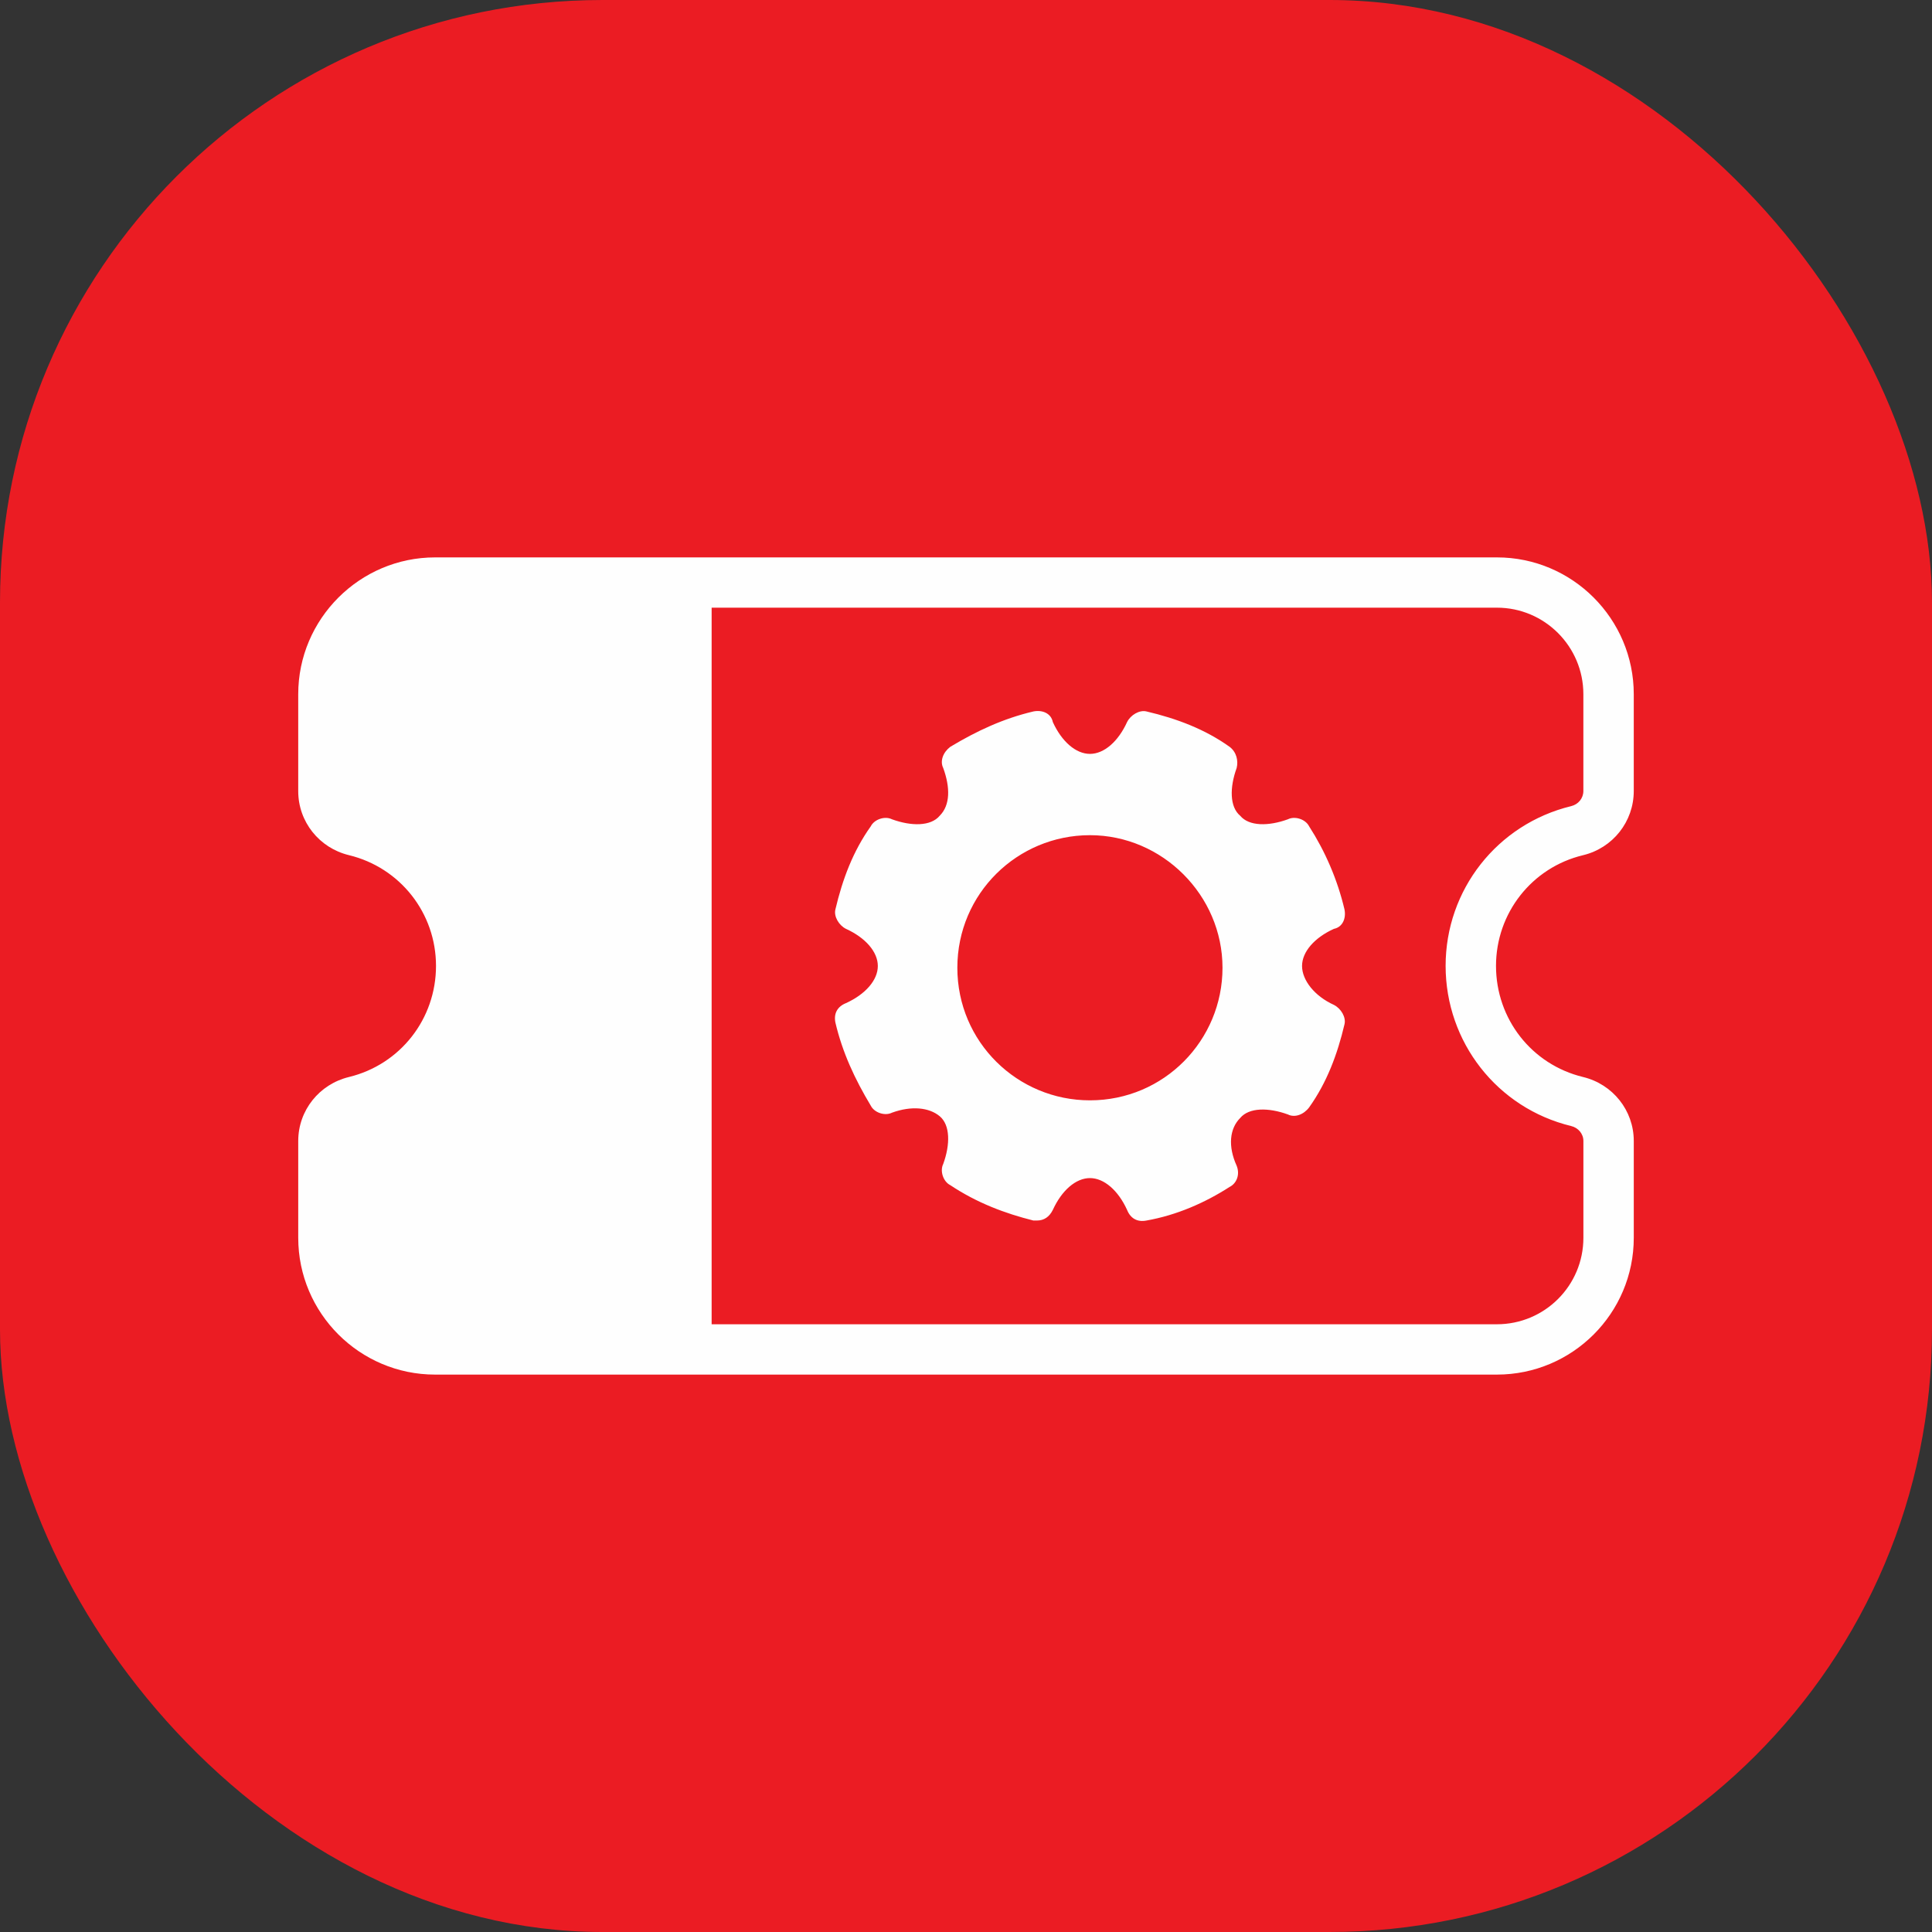
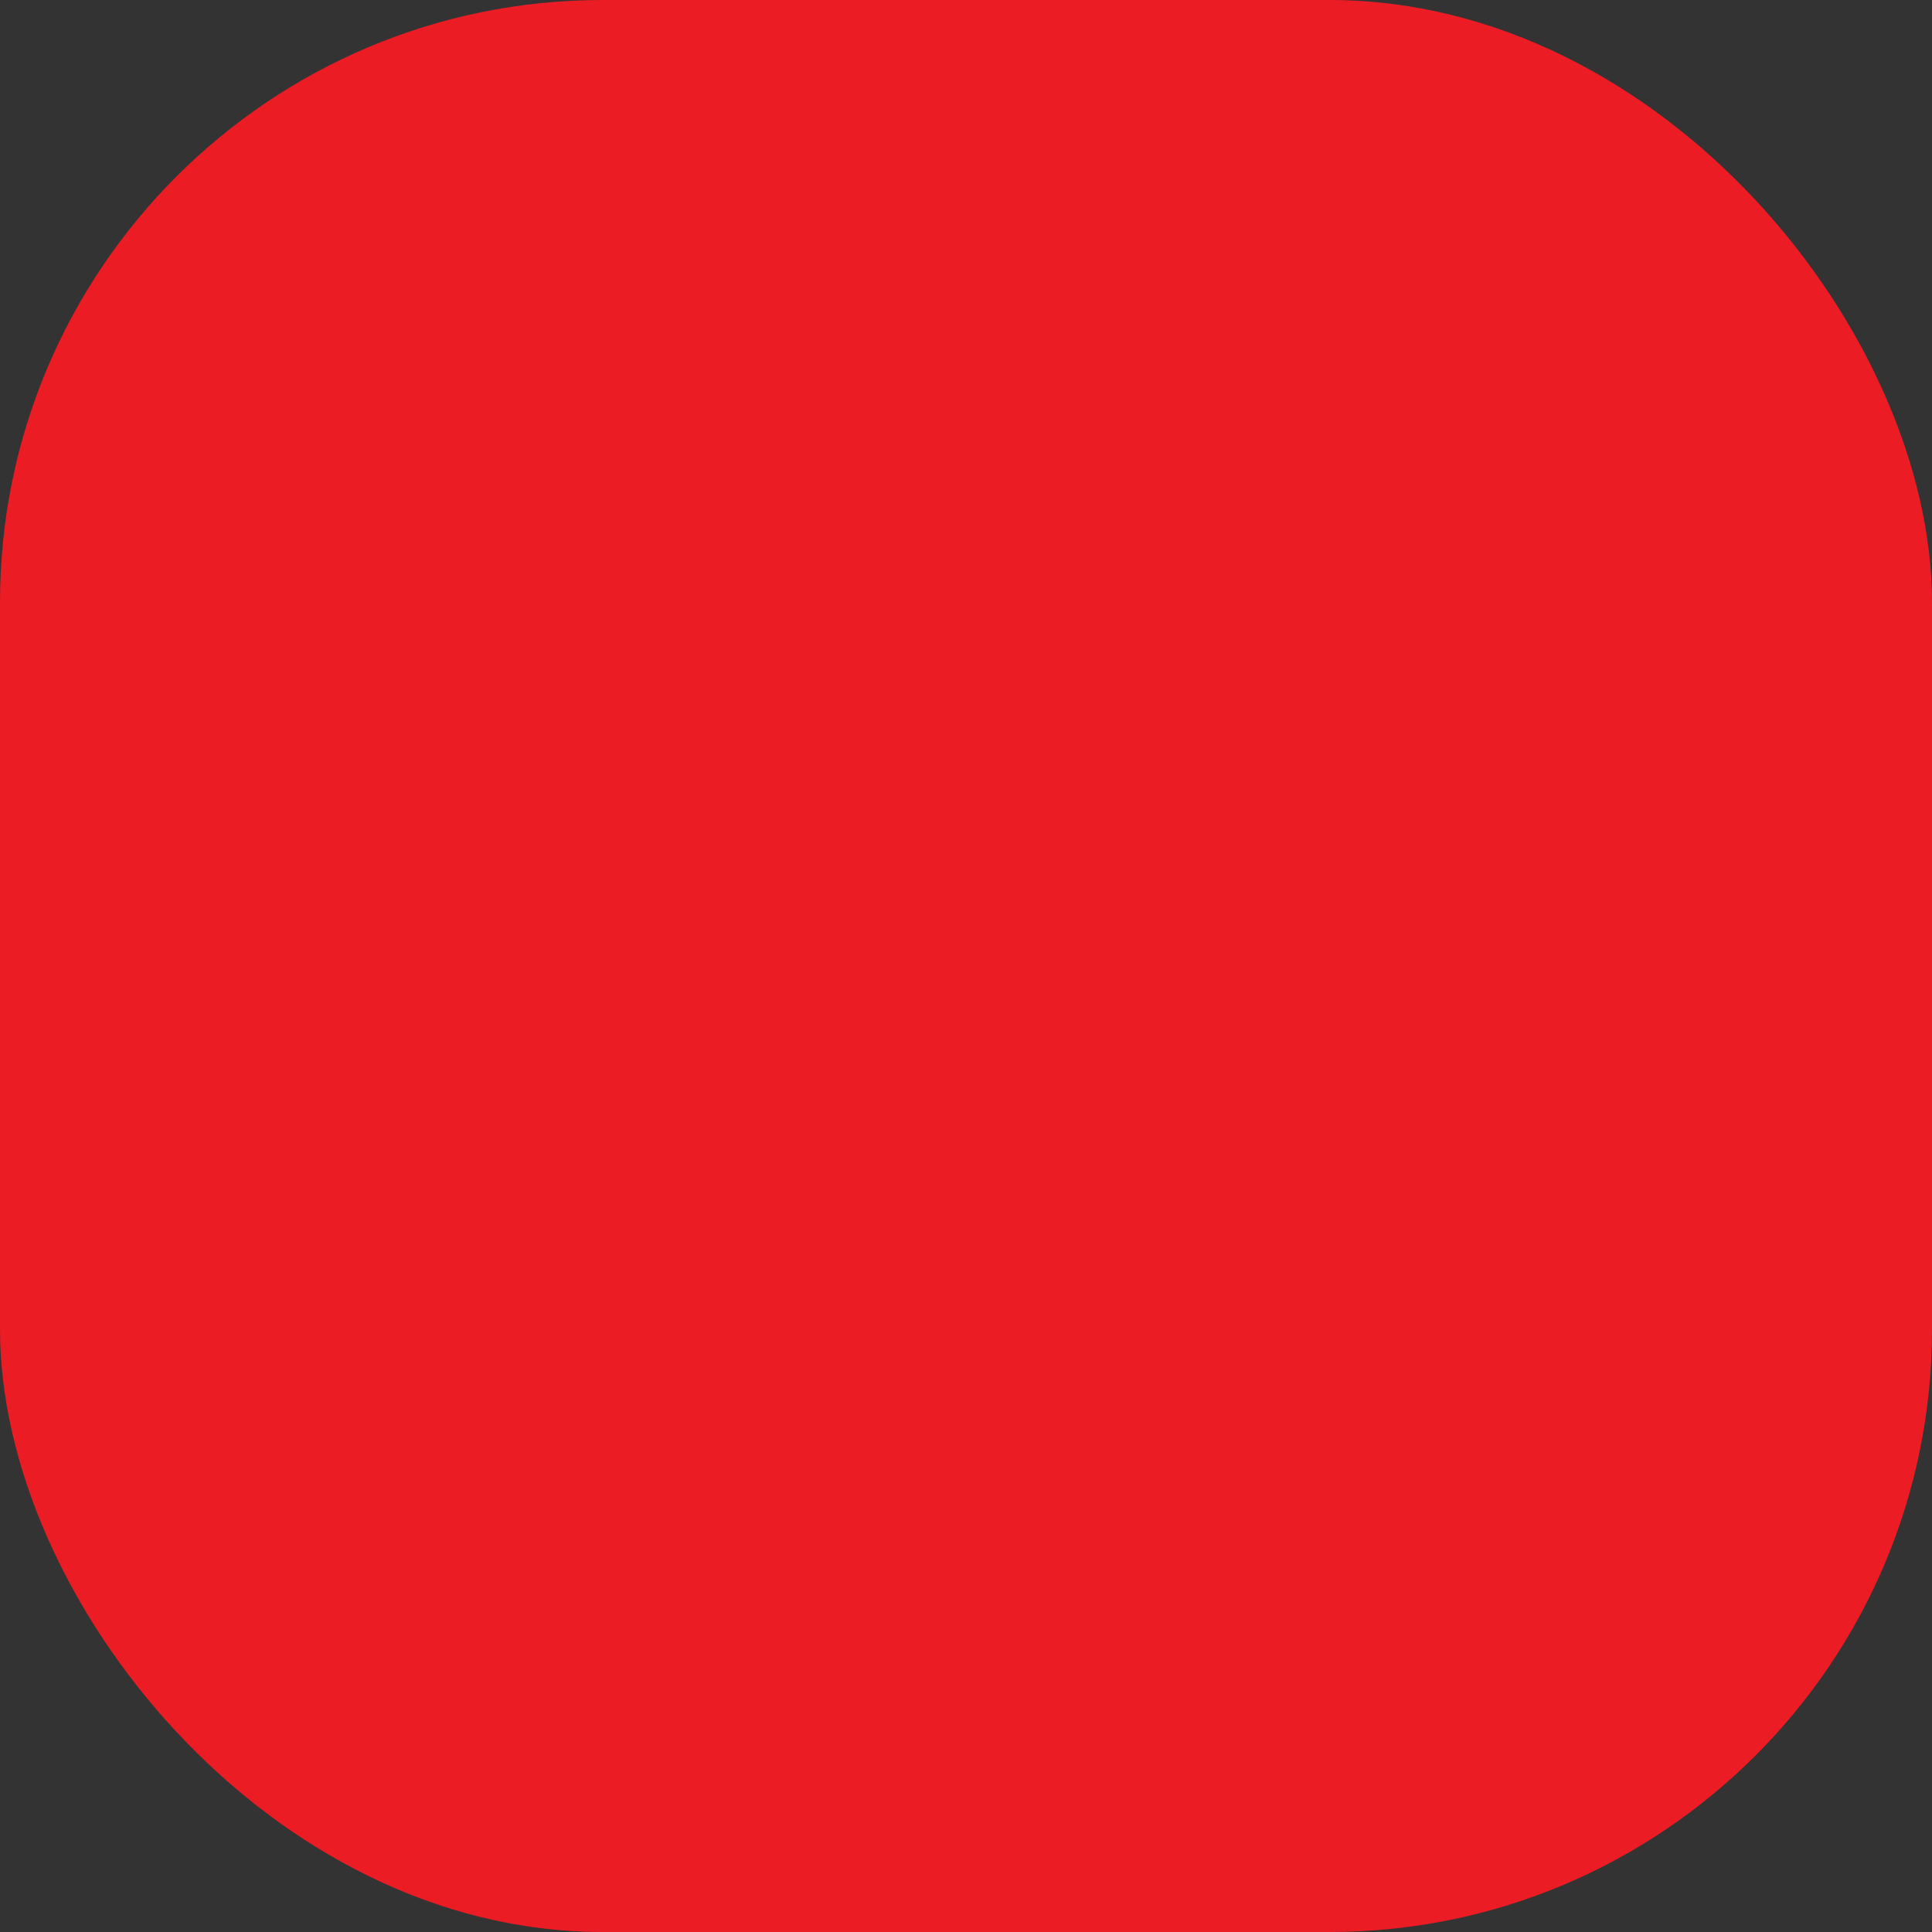
<svg xmlns="http://www.w3.org/2000/svg" xml:space="preserve" width="27.124mm" height="27.124mm" version="1.1" style="shape-rendering:geometricPrecision; text-rendering:geometricPrecision; image-rendering:optimizeQuality; fill-rule:evenodd; clip-rule:evenodd" viewBox="0 0 2005.36 2005.36">
  <rect x="0" y="0" width="2005.36" height="2005.36" fill="#333333" stroke="none" />
  <defs>
    <style type="text/css">
   
    .fil1 {fill:#FEFEFE}
    .fil0 {fill:#EB1C23}
   
  </style>
  </defs>
  <g id="Capa_x0020_1">
    <rect class="fil0" x="-0" y="-0" width="2005.36" height="2005.36" rx="625.35" ry="625.35" />
-     <path class="fil1" d="M1643.14 887.68c-53.23,12.79 -90.33,60.2 -90.33,114.89 0,54.96 36.91,102.39 90.4,115.34 30.77,7.45 52.6,34.65 52.6,66.4l0 100.48c0,78.38 -63.7,142 -142.07,142l-1102.18 0c-78.24,0 -142,-63.75 -142,-142l0 -100.48c0,-31.75 21.83,-58.92 52.59,-66.39 53.45,-12.99 90.41,-60.41 90.41,-115.35 0,-54.77 -37.16,-102.06 -90.41,-114.95 -30.78,-7.46 -52.6,-34.66 -52.6,-66.41l0 -100.65c0,-78.18 63.9,-142 142.07,-142l1102.18 0c78.26,0 142,63.75 142,142l0 100.48c0,31.82 -21.75,59.21 -52.66,66.64zm-570.52 -149.21c-31.19,7.34 -58.71,20.18 -86.23,36.7 -7.34,5.5 -11.01,14.68 -7.34,22.02 7.35,20.18 7.35,38.53 -3.67,49.54 -9.18,11.01 -29.36,11.01 -49.54,3.67 -7.34,-3.68 -18.35,0 -22.02,7.33 -18.35,25.68 -29.37,55.04 -36.7,86.23 -1.83,7.34 3.67,16.52 11.01,20.18 20.19,9.18 33.03,23.85 33.03,38.53 0,14.68 -12.85,29.35 -33.03,38.53 -9.18,3.67 -12.85,11.01 -11.01,20.18 7.34,31.19 20.18,58.7 36.7,86.23 3.67,7.33 14.68,11.01 22.02,7.33 20.18,-7.34 38.53,-5.5 49.54,3.67 11.01,9.18 11.01,29.36 3.67,49.54 -3.67,7.34 0,18.35 7.34,22.02 27.52,18.35 56.88,29.37 86.23,36.7 1.83,0 1.83,0 3.67,0 7.34,0 12.84,-3.67 16.52,-11.02 9.18,-20.18 23.85,-33.03 38.53,-33.03 14.68,0 29.35,12.85 38.53,33.03 3.67,9.18 11.01,12.85 20.18,11.02 31.18,-5.51 60.54,-18.35 86.23,-34.86 7.33,-3.67 11,-12.84 7.33,-22.02 -9.18,-20.18 -7.34,-38.53 3.67,-49.54 9.18,-11 29.37,-11 49.54,-3.67 7.34,3.67 16.51,0 22.02,-7.33 18.35,-25.69 29.36,-55.04 36.7,-86.24 1.83,-7.33 -3.67,-16.51 -11.02,-20.18 -20.18,-9.18 -33.03,-25.69 -33.03,-40.37 0,-14.68 12.85,-29.35 33.03,-38.53 9.18,-1.83 12.85,-11.01 11.02,-20.18 -7.35,-31.19 -20.19,-60.54 -36.7,-86.23 -3.67,-7.33 -14.68,-11.01 -22.02,-7.33 -20.18,7.34 -40.37,7.34 -49.54,-3.67 -11,-9.18 -11,-29.36 -3.67,-49.54 1.84,-7.34 0,-16.52 -7.33,-22.02 -25.68,-18.35 -55.04,-29.37 -86.23,-36.7 -7.34,-1.83 -16.52,3.67 -20.18,11.02 -9.18,20.18 -23.85,33.03 -38.53,33.03 -14.68,0 -29.35,-12.85 -38.53,-33.03 -1.83,-9.18 -11.01,-12.85 -20.18,-11.02zm-78.92 266.04c0,-77.07 62.39,-137.61 137.61,-137.61 75.23,0 137.61,62.39 137.61,137.61 0,75.22 -60.55,137.61 -137.61,137.61 -75.23,0 -137.61,-60.54 -137.61,-137.61zm-255.04 -373.73l0 743.78 815.07 -0.01c49.63,0 89.79,-40.14 89.79,-89.77l0 -100.48c0,-7.56 -5.44,-13.74 -12.66,-15.49 -76.9,-18.64 -130.34,-87.23 -130.35,-166.26 -0.01,-78.95 53.61,-147.14 130.32,-165.8 7.36,-1.79 12.66,-8.07 12.66,-15.73l0 -100.48c0,-49.48 -40.22,-89.78 -89.72,-89.78l-815.12 0z" />
  </g>
</svg>